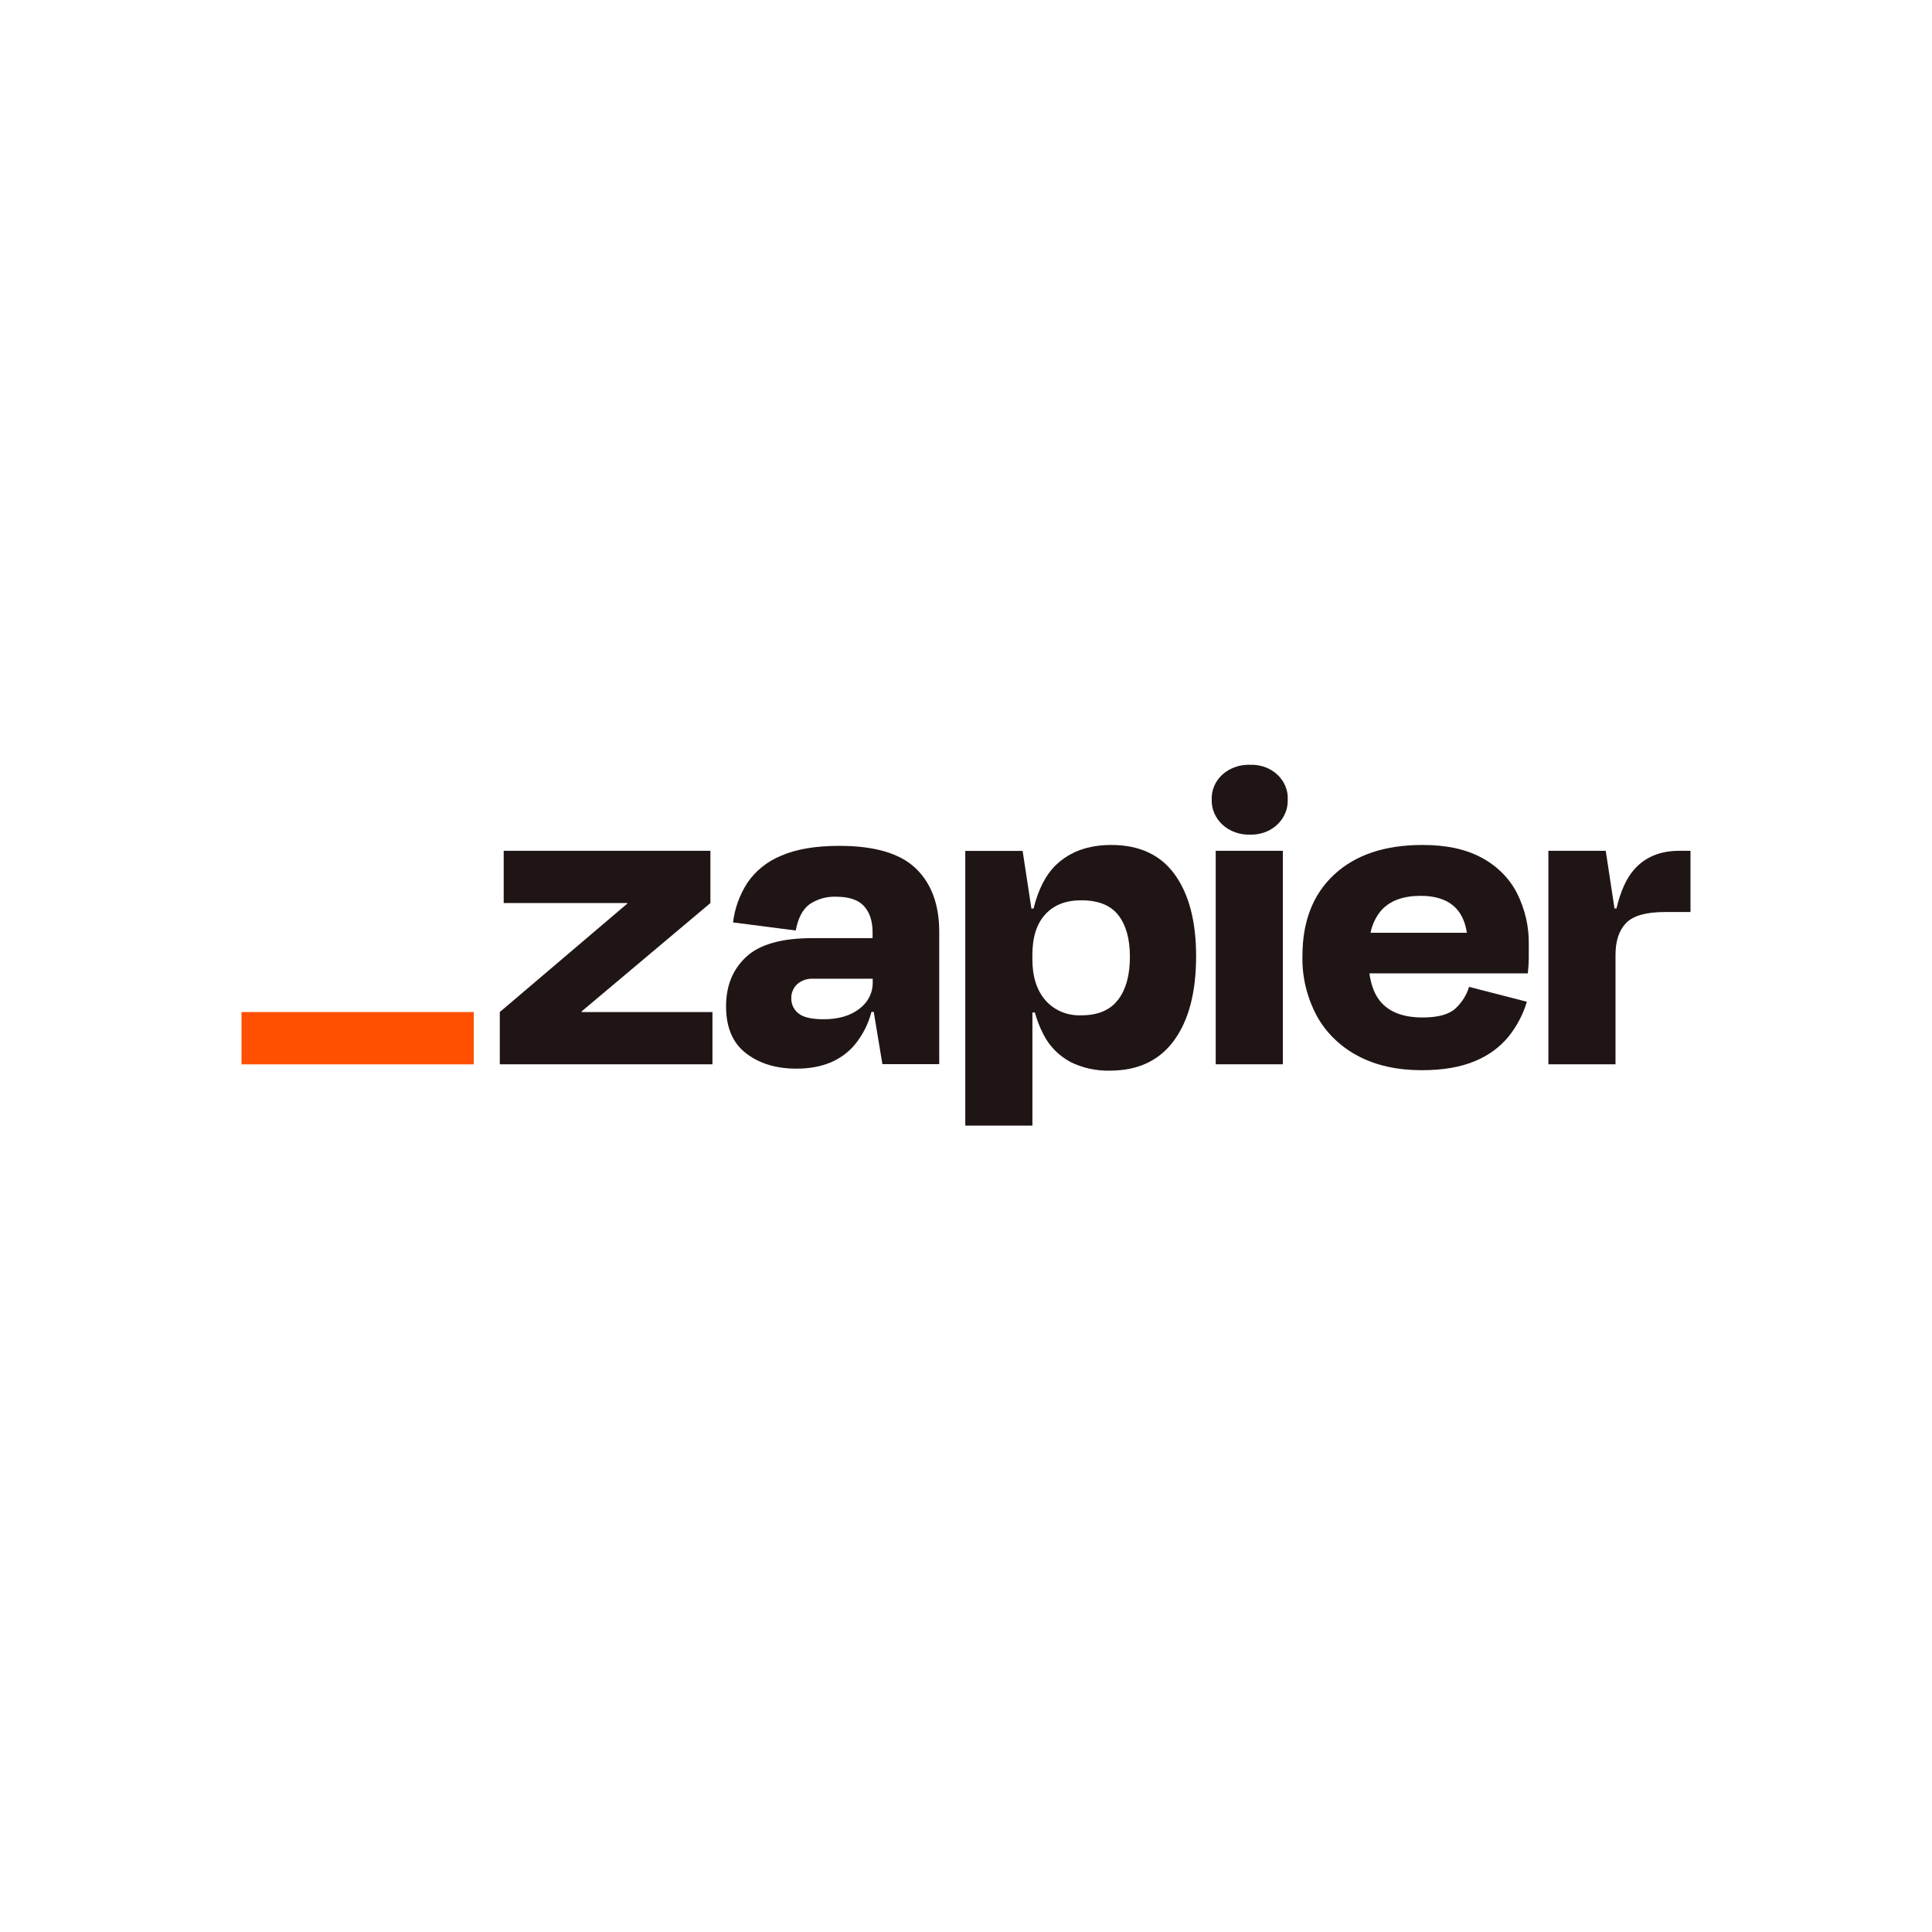
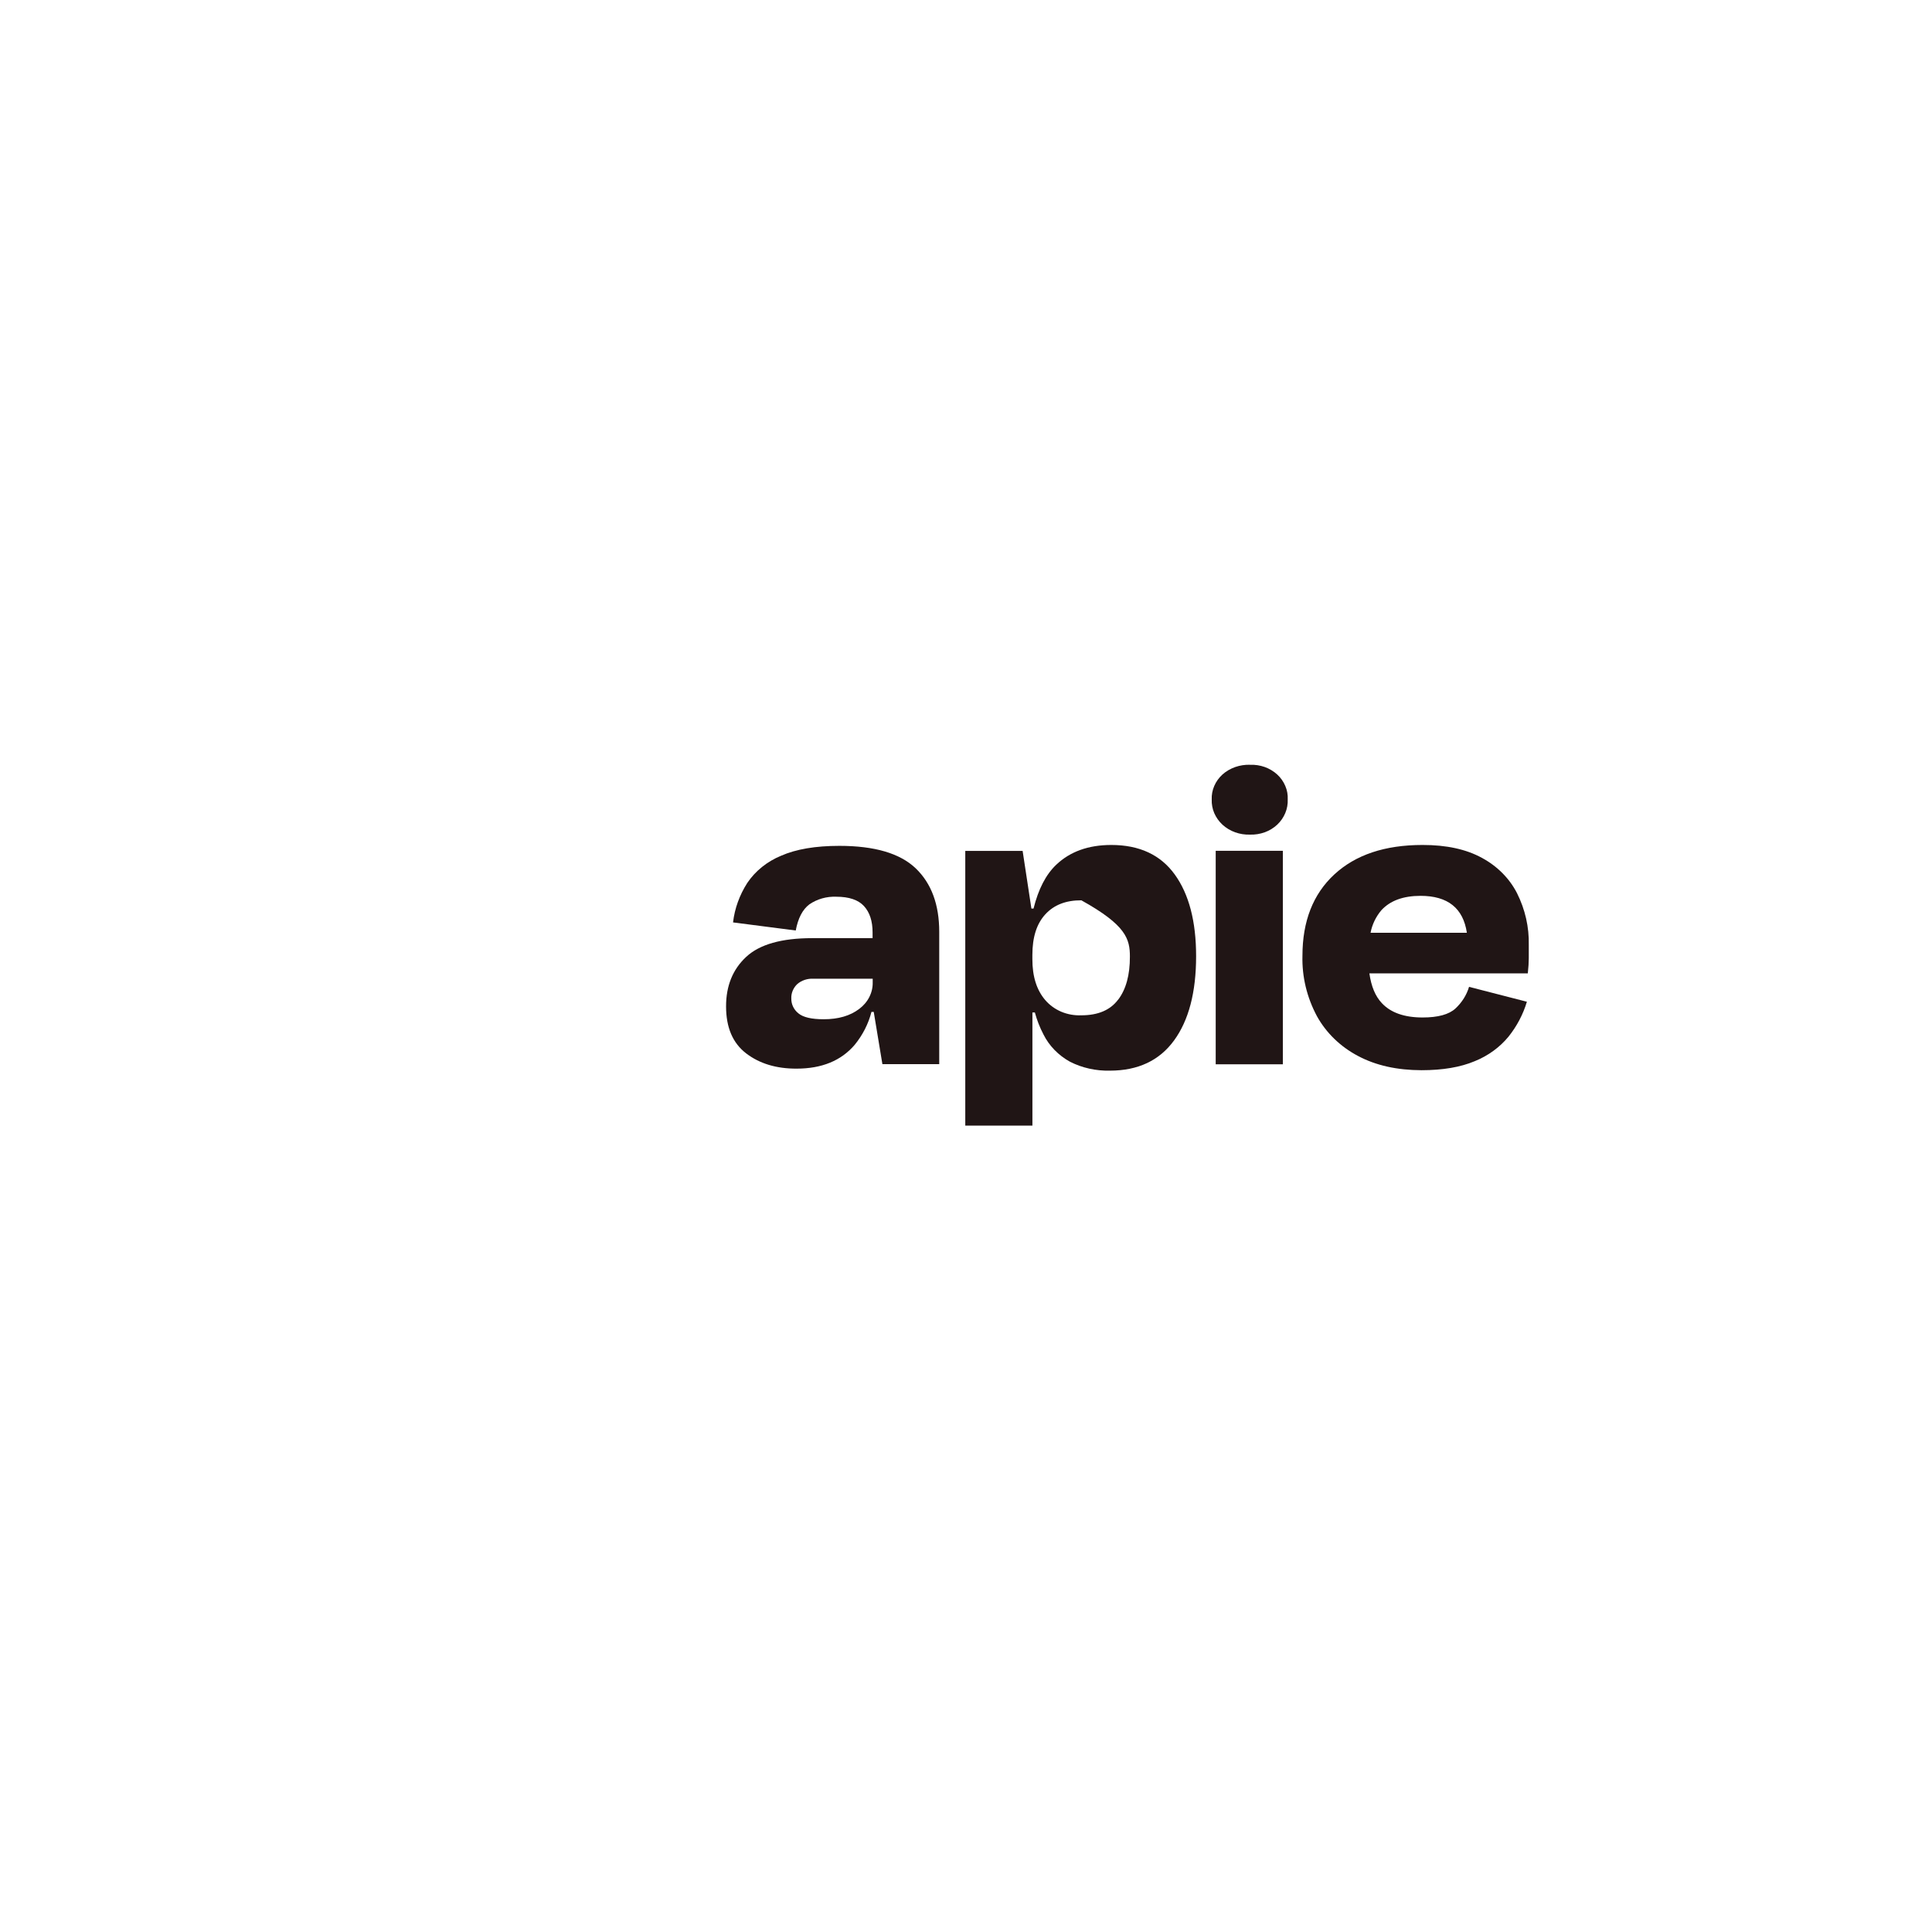
<svg xmlns="http://www.w3.org/2000/svg" width="48" height="48" viewBox="0 0 48 48" fill="none">
  <g clip-path="url(#clip0_115_70)">
-     <path d="M14.454 25.144L14.449 25.129L17.65 22.436V21.138H12.514V22.436H15.582L15.587 22.448L12.417 25.144V26.442H17.701V25.144H14.454Z" fill="#201515" />
    <path d="M20.853 21.015C20.261 21.015 19.778 21.097 19.405 21.261C19.058 21.404 18.765 21.64 18.565 21.938C18.373 22.238 18.253 22.571 18.212 22.917L19.77 23.118C19.827 22.813 19.939 22.597 20.108 22.469C20.301 22.336 20.538 22.269 20.778 22.279C21.094 22.279 21.324 22.357 21.466 22.512C21.608 22.668 21.679 22.883 21.679 23.166V23.308H20.181C19.419 23.308 18.871 23.463 18.538 23.774C18.204 24.085 18.038 24.495 18.039 25.005C18.039 25.527 18.205 25.916 18.538 26.171C18.87 26.425 19.288 26.552 19.792 26.55C20.417 26.55 20.898 26.353 21.235 25.958C21.433 25.715 21.575 25.437 21.651 25.141H21.708L21.923 26.439H23.335V23.152C23.335 22.473 23.14 21.947 22.751 21.574C22.361 21.201 21.729 21.015 20.853 21.015ZM21.347 25.066C21.123 25.237 20.83 25.323 20.464 25.323C20.163 25.323 19.954 25.274 19.837 25.177C19.78 25.132 19.735 25.075 19.704 25.011C19.673 24.947 19.659 24.878 19.66 24.808C19.657 24.743 19.668 24.677 19.694 24.615C19.719 24.554 19.757 24.498 19.807 24.45C19.86 24.404 19.923 24.368 19.992 24.345C20.061 24.322 20.135 24.312 20.208 24.316H21.682V24.405C21.685 24.531 21.656 24.657 21.598 24.771C21.54 24.886 21.454 24.986 21.347 25.066Z" fill="#201515" />
    <path d="M31.872 21.138H30.204V26.442H31.872V21.138Z" fill="#201515" />
-     <path d="M41.72 21.138C41.249 21.138 40.877 21.291 40.605 21.597C40.41 21.816 40.262 22.141 40.161 22.57H40.112L39.894 21.138H38.469V26.442H40.137V23.722C40.137 23.379 40.224 23.116 40.399 22.933C40.574 22.75 40.896 22.659 41.366 22.659H42V21.138H41.72Z" fill="#201515" />
    <path d="M36.815 21.312C36.426 21.099 35.935 20.992 35.342 20.993C34.408 20.993 33.678 21.237 33.15 21.726C32.623 22.214 32.359 22.888 32.359 23.746C32.345 24.265 32.469 24.779 32.718 25.245C32.947 25.66 33.302 26.005 33.741 26.236C34.183 26.471 34.709 26.588 35.318 26.589C35.845 26.589 36.285 26.514 36.639 26.365C36.971 26.231 37.26 26.021 37.479 25.755C37.687 25.494 37.842 25.2 37.935 24.888L36.498 24.518C36.438 24.721 36.321 24.906 36.16 25.056C35.998 25.205 35.726 25.279 35.344 25.279C34.891 25.279 34.552 25.16 34.33 24.921C34.168 24.749 34.067 24.502 34.022 24.183H37.958C37.974 24.034 37.982 23.909 37.982 23.808V23.477C37.992 23.034 37.892 22.594 37.69 22.191C37.502 21.823 37.197 21.517 36.815 21.312ZM35.294 22.257C35.97 22.257 36.353 22.563 36.444 23.175H34.051C34.09 22.971 34.181 22.779 34.319 22.615C34.539 22.376 34.863 22.257 35.294 22.257Z" fill="#201515" />
    <path d="M31.055 19C30.93 18.997 30.805 19.016 30.688 19.057C30.57 19.099 30.463 19.161 30.373 19.241C30.284 19.322 30.214 19.419 30.168 19.526C30.122 19.633 30.1 19.748 30.105 19.863C30.101 19.979 30.122 20.094 30.168 20.202C30.215 20.31 30.284 20.408 30.373 20.49C30.463 20.572 30.569 20.636 30.686 20.678C30.804 20.72 30.929 20.74 31.055 20.736C31.18 20.74 31.305 20.72 31.422 20.678C31.538 20.636 31.644 20.571 31.732 20.489C31.819 20.407 31.887 20.308 31.932 20.201C31.977 20.093 31.998 19.978 31.993 19.863C31.999 19.748 31.979 19.634 31.933 19.527C31.888 19.42 31.82 19.323 31.732 19.242C31.643 19.161 31.538 19.098 31.422 19.056C31.305 19.015 31.181 18.996 31.056 19.001L31.055 19Z" fill="#201515" />
-     <path d="M27.61 20.993C27.042 20.993 26.585 21.157 26.241 21.485C25.985 21.728 25.798 22.09 25.678 22.573H25.625L25.407 21.141H23.982V27.966H25.65V25.155H25.711C25.762 25.343 25.833 25.525 25.924 25.699C26.065 25.983 26.297 26.221 26.588 26.381C26.89 26.533 27.23 26.608 27.574 26.6C28.272 26.6 28.804 26.35 29.169 25.85C29.534 25.35 29.717 24.652 29.717 23.757C29.717 22.892 29.54 22.216 29.187 21.727C28.834 21.238 28.308 20.993 27.61 20.993ZM27.779 24.836C27.585 25.096 27.28 25.225 26.866 25.225C26.695 25.232 26.525 25.202 26.369 25.137C26.214 25.071 26.078 24.973 25.972 24.85C25.756 24.601 25.648 24.259 25.649 23.826V23.725C25.649 23.285 25.756 22.949 25.972 22.715C26.187 22.481 26.485 22.366 26.866 22.368C27.288 22.368 27.594 22.491 27.785 22.738C27.976 22.984 28.072 23.327 28.072 23.767C28.073 24.223 27.976 24.579 27.781 24.836H27.779Z" fill="#201515" />
-     <path d="M11.771 25.144H6V26.443H11.771V25.144Z" fill="#FF4F00" />
+     <path d="M27.61 20.993C27.042 20.993 26.585 21.157 26.241 21.485C25.985 21.728 25.798 22.09 25.678 22.573H25.625L25.407 21.141H23.982V27.966H25.65V25.155H25.711C25.762 25.343 25.833 25.525 25.924 25.699C26.065 25.983 26.297 26.221 26.588 26.381C26.89 26.533 27.23 26.608 27.574 26.6C28.272 26.6 28.804 26.35 29.169 25.85C29.534 25.35 29.717 24.652 29.717 23.757C29.717 22.892 29.54 22.216 29.187 21.727C28.834 21.238 28.308 20.993 27.61 20.993ZM27.779 24.836C27.585 25.096 27.28 25.225 26.866 25.225C26.695 25.232 26.525 25.202 26.369 25.137C26.214 25.071 26.078 24.973 25.972 24.85C25.756 24.601 25.648 24.259 25.649 23.826V23.725C25.649 23.285 25.756 22.949 25.972 22.715C26.187 22.481 26.485 22.366 26.866 22.368C27.976 22.984 28.072 23.327 28.072 23.767C28.073 24.223 27.976 24.579 27.781 24.836H27.779Z" fill="#201515" />
  </g>
  <defs>
    <clipPath id="clip0_115_70">
      <rect width="36" height="9" fill="white" transform="translate(6 19)" />
    </clipPath>
  </defs>
</svg>